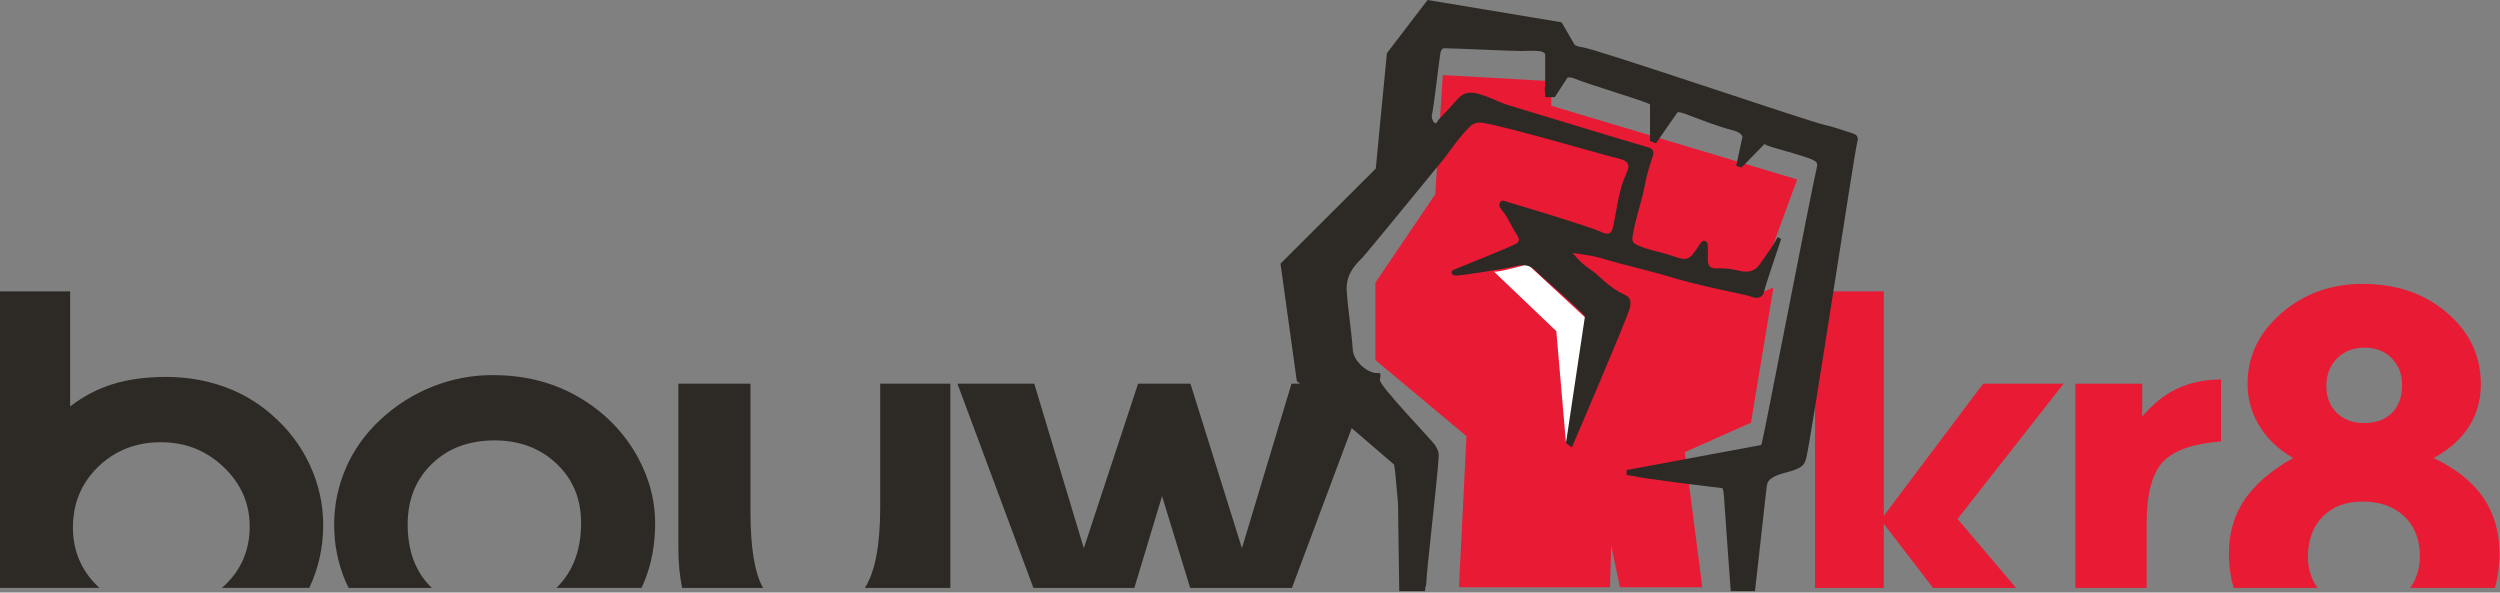
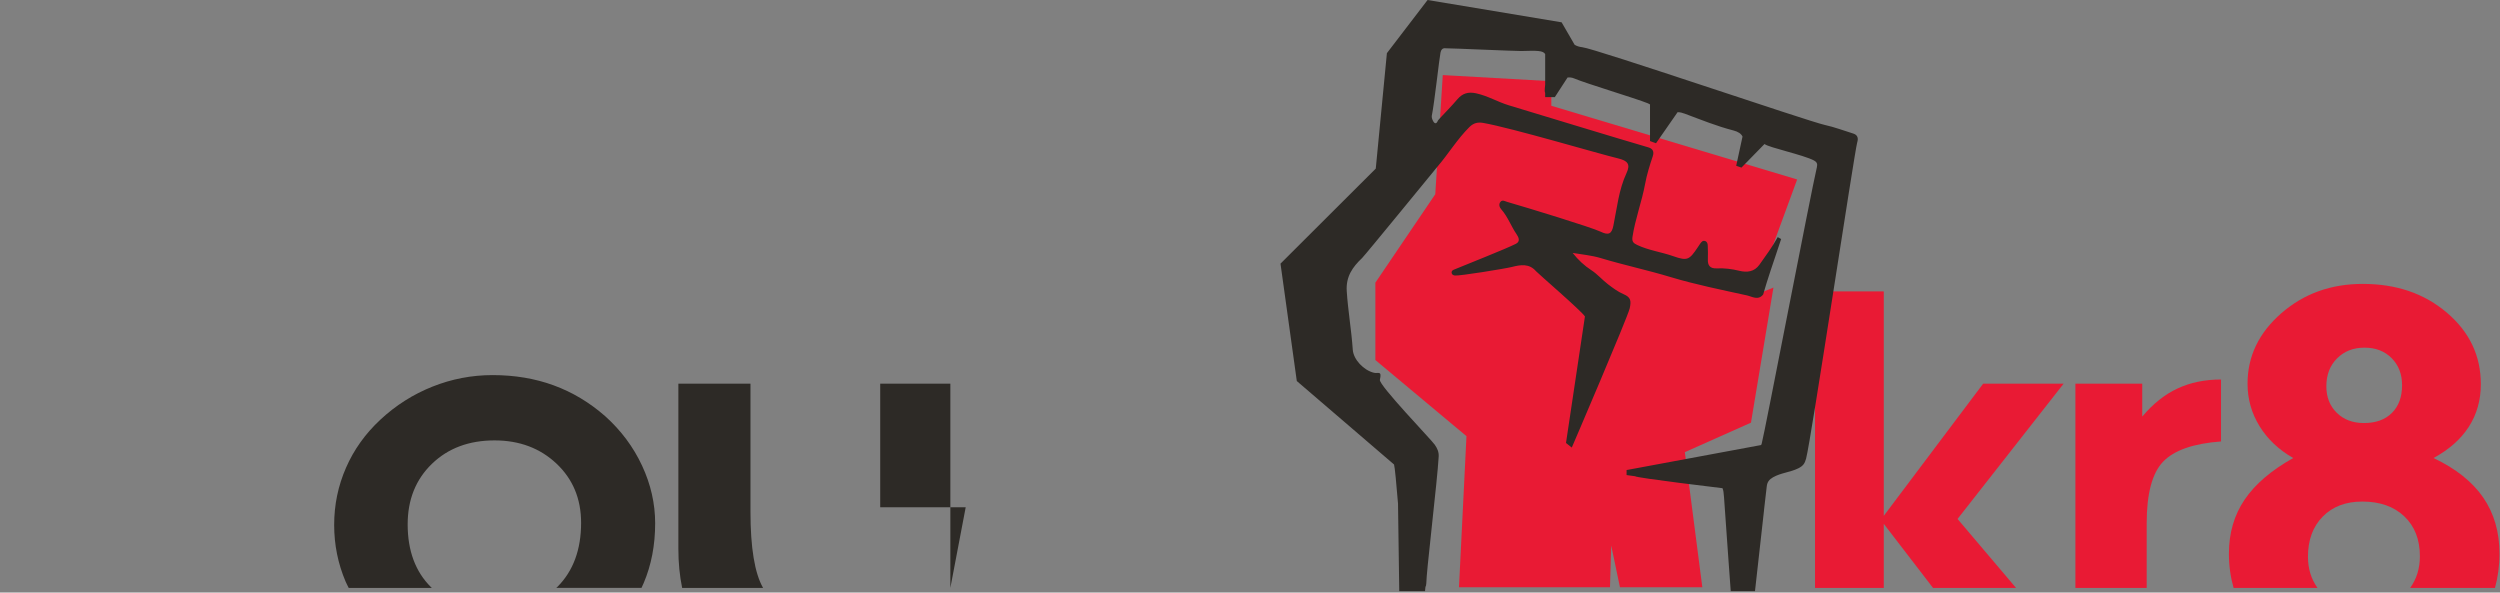
<svg xmlns="http://www.w3.org/2000/svg" width="100%" height="100%" viewBox="0 0 443 105" version="1.1" xml:space="preserve" style="fill-rule:evenodd;clip-rule:evenodd;stroke-linejoin:round;stroke-miterlimit:2;">
  <rect x="0" y="0" width="443" height="105" fill="#808080" stroke="none" />
  <path d="M380.393,104.176l-0,-11.441c-0,-5.263 0.971,-8.906 2.911,-10.929c1.939,-2.023 5.357,-3.216 10.259,-3.582l-0,-10.976c-2.861,-0 -5.424,0.529 -7.696,1.588c-2.27,1.054 -4.358,2.715 -6.264,4.98l-0,-5.829l-11.84,0l0,36.189l12.63,-0Z" style="fill:#e91a34;fill-rule:nonzero;" />
  <path d="M414.126,63.507c1.269,-1.272 2.889,-1.903 4.861,-1.903c1.976,0 3.578,0.62 4.811,1.856c1.232,1.24 1.849,2.842 1.849,4.8c-0,2.084 -0.599,3.719 -1.799,4.912c-1.203,1.196 -2.852,1.791 -4.962,1.791c-1.969,-0 -3.574,-0.602 -4.807,-1.813c-1.236,-1.211 -1.849,-2.777 -1.849,-4.709c0,-2.019 0.631,-3.661 1.896,-4.934m-3.465,40.67c-1.124,-1.577 -1.69,-3.415 -1.69,-5.521c0,-2.966 0.87,-5.34 2.618,-7.116c1.74,-1.773 4.078,-2.665 7.003,-2.665c3.125,0 5.608,0.874 7.45,2.621c1.841,1.744 2.762,4.104 2.762,7.069c-0,2.157 -0.576,4.024 -1.722,5.612l15.029,-0c0.519,-1.896 0.801,-3.908 0.801,-6.069c0,-3.828 -0.96,-7.141 -2.881,-9.943c-1.929,-2.802 -4.862,-5.133 -8.809,-7.004c2.762,-1.497 4.85,-3.349 6.264,-5.553c1.414,-2.208 2.12,-4.716 2.12,-7.529c0,-5.025 -1.993,-9.241 -5.992,-12.652c-3.998,-3.414 -8.972,-5.122 -14.92,-5.122c-5.663,0 -10.477,1.737 -14.457,5.213c-3.98,3.476 -5.97,7.627 -5.97,12.466c-0,2.723 0.707,5.235 2.124,7.533c1.414,2.295 3.4,4.176 5.967,5.644c-3.883,2.175 -6.75,4.63 -8.61,7.37c-1.856,2.741 -2.784,5.934 -2.784,9.577c0,2.15 0.29,4.165 0.83,6.069l14.867,-0Z" style="fill:#e91a34;fill-rule:nonzero;" />
  <path d="M333.805,104.176l0,-11.35l8.726,11.35l14.707,-0l-10.361,-12.22l18.796,-23.969l-14.257,0l-17.611,23.418l0,-39.77l-12.183,-0l-0,52.541l12.183,-0Z" style="fill:#e91a34;fill-rule:nonzero;" />
  <path d="M135.217,104.176c-1.483,-2.603 -2.233,-7.087 -2.233,-13.511l-0,-22.678l-12.778,0l-0,29.247c-0,2.523 0.235,4.829 0.67,6.942l14.341,-0Z" style="fill:#2d2a26;fill-rule:nonzero;" />
-   <path d="M201.007,104.176l4.909,-16.262l4.984,16.262l18.031,-0l13.539,-36.189l-13.615,0l-8.784,29.156l-9.124,-29.156l-9.276,0l-9.621,29.156l-8.78,-29.156l-13.615,0l13.467,36.189l17.885,-0Z" style="fill:#2d2a26;fill-rule:nonzero;" />
  <path d="M61.787,104.176l14.733,-0c-0.044,-0.044 -0.095,-0.076 -0.138,-0.123c-2.763,-2.737 -4.144,-6.449 -4.144,-11.133c0,-4.375 1.429,-7.953 4.292,-10.723c2.861,-2.769 6.562,-4.158 11.1,-4.158c4.405,0 8.066,1.371 10.977,4.111c2.907,2.741 4.364,6.239 4.364,10.491c0,4.749 -1.388,8.519 -4.168,11.321c-0.077,0.076 -0.16,0.138 -0.236,0.214l15.105,-0c0.134,-0.29 0.272,-0.584 0.399,-0.881c1.349,-3.183 2.023,-6.703 2.023,-10.56c-0,-3.491 -0.772,-6.898 -2.32,-10.219c-1.544,-3.32 -3.73,-6.249 -6.561,-8.79c-2.763,-2.418 -5.793,-4.231 -9.099,-5.441c-3.306,-1.211 -6.917,-1.817 -10.828,-1.817c-3.683,0 -7.236,0.682 -10.658,2.045c-3.422,1.363 -6.496,3.313 -9.225,5.854c-2.665,2.48 -4.695,5.318 -6.09,8.519c-1.4,3.201 -2.099,6.572 -2.099,10.125c-0,3.52 0.674,6.862 2.022,10.034c0.167,0.384 0.37,0.754 0.551,1.131" style="fill:#2d2a26;fill-rule:nonzero;" />
-   <path d="M17.632,104.176c-0.105,-0.094 -0.214,-0.181 -0.319,-0.283c-2.929,-2.846 -4.39,-6.318 -4.39,-10.422c0,-4.288 1.497,-7.877 4.488,-10.77c2.994,-2.893 6.695,-4.339 11.1,-4.339c4.343,0 8.051,1.468 11.125,4.408c3.074,2.936 4.611,6.445 4.611,10.516c0,4.256 -1.544,7.798 -4.636,10.633c-0.102,0.09 -0.211,0.17 -0.312,0.257l15.508,-0c1.638,-3.484 2.465,-7.174 2.465,-11.075c-0,-3.766 -0.798,-7.355 -2.393,-10.766c-1.595,-3.415 -3.857,-6.376 -6.782,-8.888c-2.465,-2.172 -5.296,-3.825 -8.486,-4.959c-3.19,-1.131 -6.594,-1.697 -10.212,-1.697c-3.52,0 -6.641,0.421 -9.371,1.262c-2.733,0.844 -5.263,2.167 -7.598,3.973l0,-20.391l-12.43,-0l-0,52.541l17.632,-0Z" style="fill:#2d2a26;fill-rule:nonzero;" />
-   <path d="M168.403,104.176l0,-36.189l-12.43,0l0,21.903c0,6.706 -0.91,11.469 -2.719,14.286l15.149,-0Z" style="fill:#2d2a26;fill-rule:nonzero;" />
+   <path d="M168.403,104.176l0,-36.189l-12.43,0l0,21.903l15.149,-0Z" style="fill:#2d2a26;fill-rule:nonzero;" />
  <path d="M258.533,104.059l1.327,-26.771l-16.142,-13.488l-0,-13.714l10.614,-15.671l1.327,-21.112l19.238,1.088l-0,4.353l43.558,13.058l-7.518,20.481l3.317,-1.327l-3.981,23.94l-11.719,5.224l3.099,23.939l-14.598,0l-1.548,-7.399l-0.217,7.399l-26.757,0Z" style="fill:#e91a34;fill-rule:nonzero;" />
-   <path d="M264.725,48.126c0.663,0.218 5.967,-1.305 5.967,-1.305l11.281,10.444l-4.481,21.228l-1.711,-19.811l-11.056,-10.556Z" style="fill:#fff;fill-rule:nonzero;" />
  <path d="M328.411,23.671c-1.682,-0.518 -3.339,-1.156 -5.054,-1.529c-2.994,-0.656 -40.683,-13.533 -42.967,-13.772c-0.54,-0.058 -0.99,-0.206 -1.367,-0.435l-2.305,-3.98l-23.751,-3.955l-7.21,9.421l-1.972,20.456l-16.882,16.842l2.889,20.801l17.233,14.79c0.142,0.489 0.417,3.436 0.707,6.971l-0.003,-0l0.217,15.468l4.568,-0l0.072,-0.725c0.091,-0.178 0.152,-0.395 0.156,-0.685c0.014,-0.566 0.109,-1.701 0.254,-3.187l0.783,-7.446c0.257,-2.378 0.522,-4.814 0.732,-6.945l0,-0.004c0.199,-1.975 0.355,-3.694 0.424,-4.854c0.047,-0.808 -0.239,-1.446 -0.707,-2.117c-0.634,-0.902 -9.921,-10.556 -9.715,-11.48c0.384,-1.693 -0.275,-1.07 -1.037,-1.251c-1.841,-0.431 -3.646,-2.349 -3.766,-4.089c-0.236,-3.48 -0.848,-6.913 -1.069,-10.4c-0.163,-2.577 1.051,-4.263 2.722,-5.844c0.5,-0.471 13.21,-16.026 13.308,-16.138c1.975,-2.295 3.538,-4.912 5.705,-7.069c0.747,-0.736 1.501,-0.899 2.447,-0.736c4.995,0.87 20.768,5.55 23.86,6.275c1.787,0.421 2.255,1.073 1.544,2.599c-1.395,2.987 -1.689,6.199 -2.338,9.342c-0.301,1.464 -0.837,1.744 -2.273,1.055c-1.591,-0.765 -12.68,-4.158 -16.566,-5.282c-0.384,-0.112 -0.841,-0.435 -1.189,0.025c-0.337,0.45 -0.138,0.957 0.167,1.302c1.167,1.327 1.736,3.001 2.722,4.43c0.377,0.547 0.671,1.258 -0.109,1.664c-1.707,0.884 -9.135,3.806 -11.034,4.603c-0.243,0.102 -0.446,0.294 -0.374,0.598c0.069,0.283 0.305,0.396 0.577,0.432c0.794,0.101 8.939,-1.222 10.103,-1.519c1.544,-0.399 3.059,-0.642 4.277,0.761c0.363,0.417 8.091,7.069 8.66,8.011l-3.356,22.418l1.026,0.815c-0,0 9.936,-23.138 10.266,-24.679c0.286,-1.316 0.195,-1.95 -1.063,-2.487c-1.036,-0.442 -1.91,-1.102 -2.794,-1.776c-1.019,-0.779 -1.871,-1.791 -2.908,-2.461c-1.301,-0.841 -2.36,-1.842 -3.349,-3.085c1.675,0.279 3.382,0.435 4.955,0.906c4.096,1.24 8.291,2.128 12.391,3.368c4.437,1.337 9.008,2.251 13.543,3.251c0.906,0.2 1.986,0.954 2.871,-0.163c0.681,-2.447 2.131,-6.663 2.131,-6.663l1.055,-3.164l-0.605,-0.341c-0.95,1.715 -2.103,3.295 -3.241,4.89c-0.917,1.287 -2.226,1.407 -3.578,1.077c-1.316,-0.323 -2.632,-0.486 -3.977,-0.424c-1.185,0.054 -1.638,-0.504 -1.584,-1.624c0.036,-0.809 0.004,-1.621 -0.022,-2.425c-0.01,-0.352 -0.105,-0.704 -0.503,-0.809c-0.414,-0.112 -0.628,0.2 -0.831,0.471c-0.155,0.207 -0.279,0.432 -0.427,0.642c-1.483,2.2 -1.802,2.487 -4.336,1.588c-2.11,-0.747 -4.361,-1.026 -6.394,-1.987c-0.649,-0.304 -0.976,-0.576 -0.845,-1.435c0.486,-3.194 1.653,-6.224 2.237,-9.385c0.311,-1.679 0.815,-3.292 1.355,-4.901c0.283,-0.838 0,-1.353 -0.786,-1.581c-4.571,-1.319 -21.033,-6.34 -24.723,-7.453c-1.961,-0.595 -3.752,-1.682 -5.796,-2.124c-1.385,-0.298 -2.404,-0.011 -3.317,1.062c-1.037,1.214 -2.164,2.352 -3.252,3.523c-0.065,0.077 -0.127,0.153 -0.188,0.229c-0.221,0.558 -0.53,0.707 -0.859,0.109c-0.156,-0.287 -0.294,-0.675 -0.229,-0.972c0.435,-2.005 1.341,-10.284 1.537,-11.161c0.098,-0.435 0.312,-0.86 0.917,-0.769c1.023,-0.007 12.296,0.497 13.384,0.486c2.82,-0.084 3.871,-0.094 4.248,0.54l0,5.43c-0.025,0.21 -0.043,0.421 -0.065,0.627c-0.04,0.341 -0.025,0.627 0.065,0.83l0,0.747l1.708,0l2.258,-3.48c0.381,-0.04 0.776,-0.007 1.171,0.163c2.012,0.87 10.817,3.506 13.061,4.408c0.138,0.058 0.261,0.127 0.381,0.2l-0,6.489l1.062,0.391l3.824,-5.506c0.424,-0.015 0.892,0.123 1.312,0.279c2.839,1.058 5.641,2.204 8.584,2.958c0.841,0.217 1.378,0.58 1.61,1.084l-1.12,5.173l0.931,0.326l4.079,-4.176c0.018,0.011 0.032,0.014 0.05,0.025c0.827,0.616 6.866,1.9 8.737,2.893c0.471,0.254 0.641,0.587 0.507,1.156c-1.076,4.542 -9.273,47.198 -9.777,48.982c-0.025,0.108 -0.072,0.195 -0.119,0.282l-23.831,4.43l-0,0.892l1.493,0.203c0.251,0.308 15.501,2.121 15.501,2.121c0.156,0.337 0.218,0.822 0.268,1.551c0.131,2.019 0.53,7.7 0.823,11.607l0.37,5.083l4.299,-0l1.602,-14.33l-0.007,-0c0.163,-1.417 0.33,-2.828 0.49,-4.241c0.083,-0.769 0.445,-1.218 1.098,-1.592c1.396,-0.808 3.045,-0.881 4.495,-1.602c0.859,-0.424 1.149,-0.87 1.381,-1.729c0.867,-3.223 8.588,-54.502 9.059,-56.036c0.203,-0.638 0.138,-1.29 -0.692,-1.548" style="fill:#2d2a26;fill-rule:nonzero;" />
</svg>